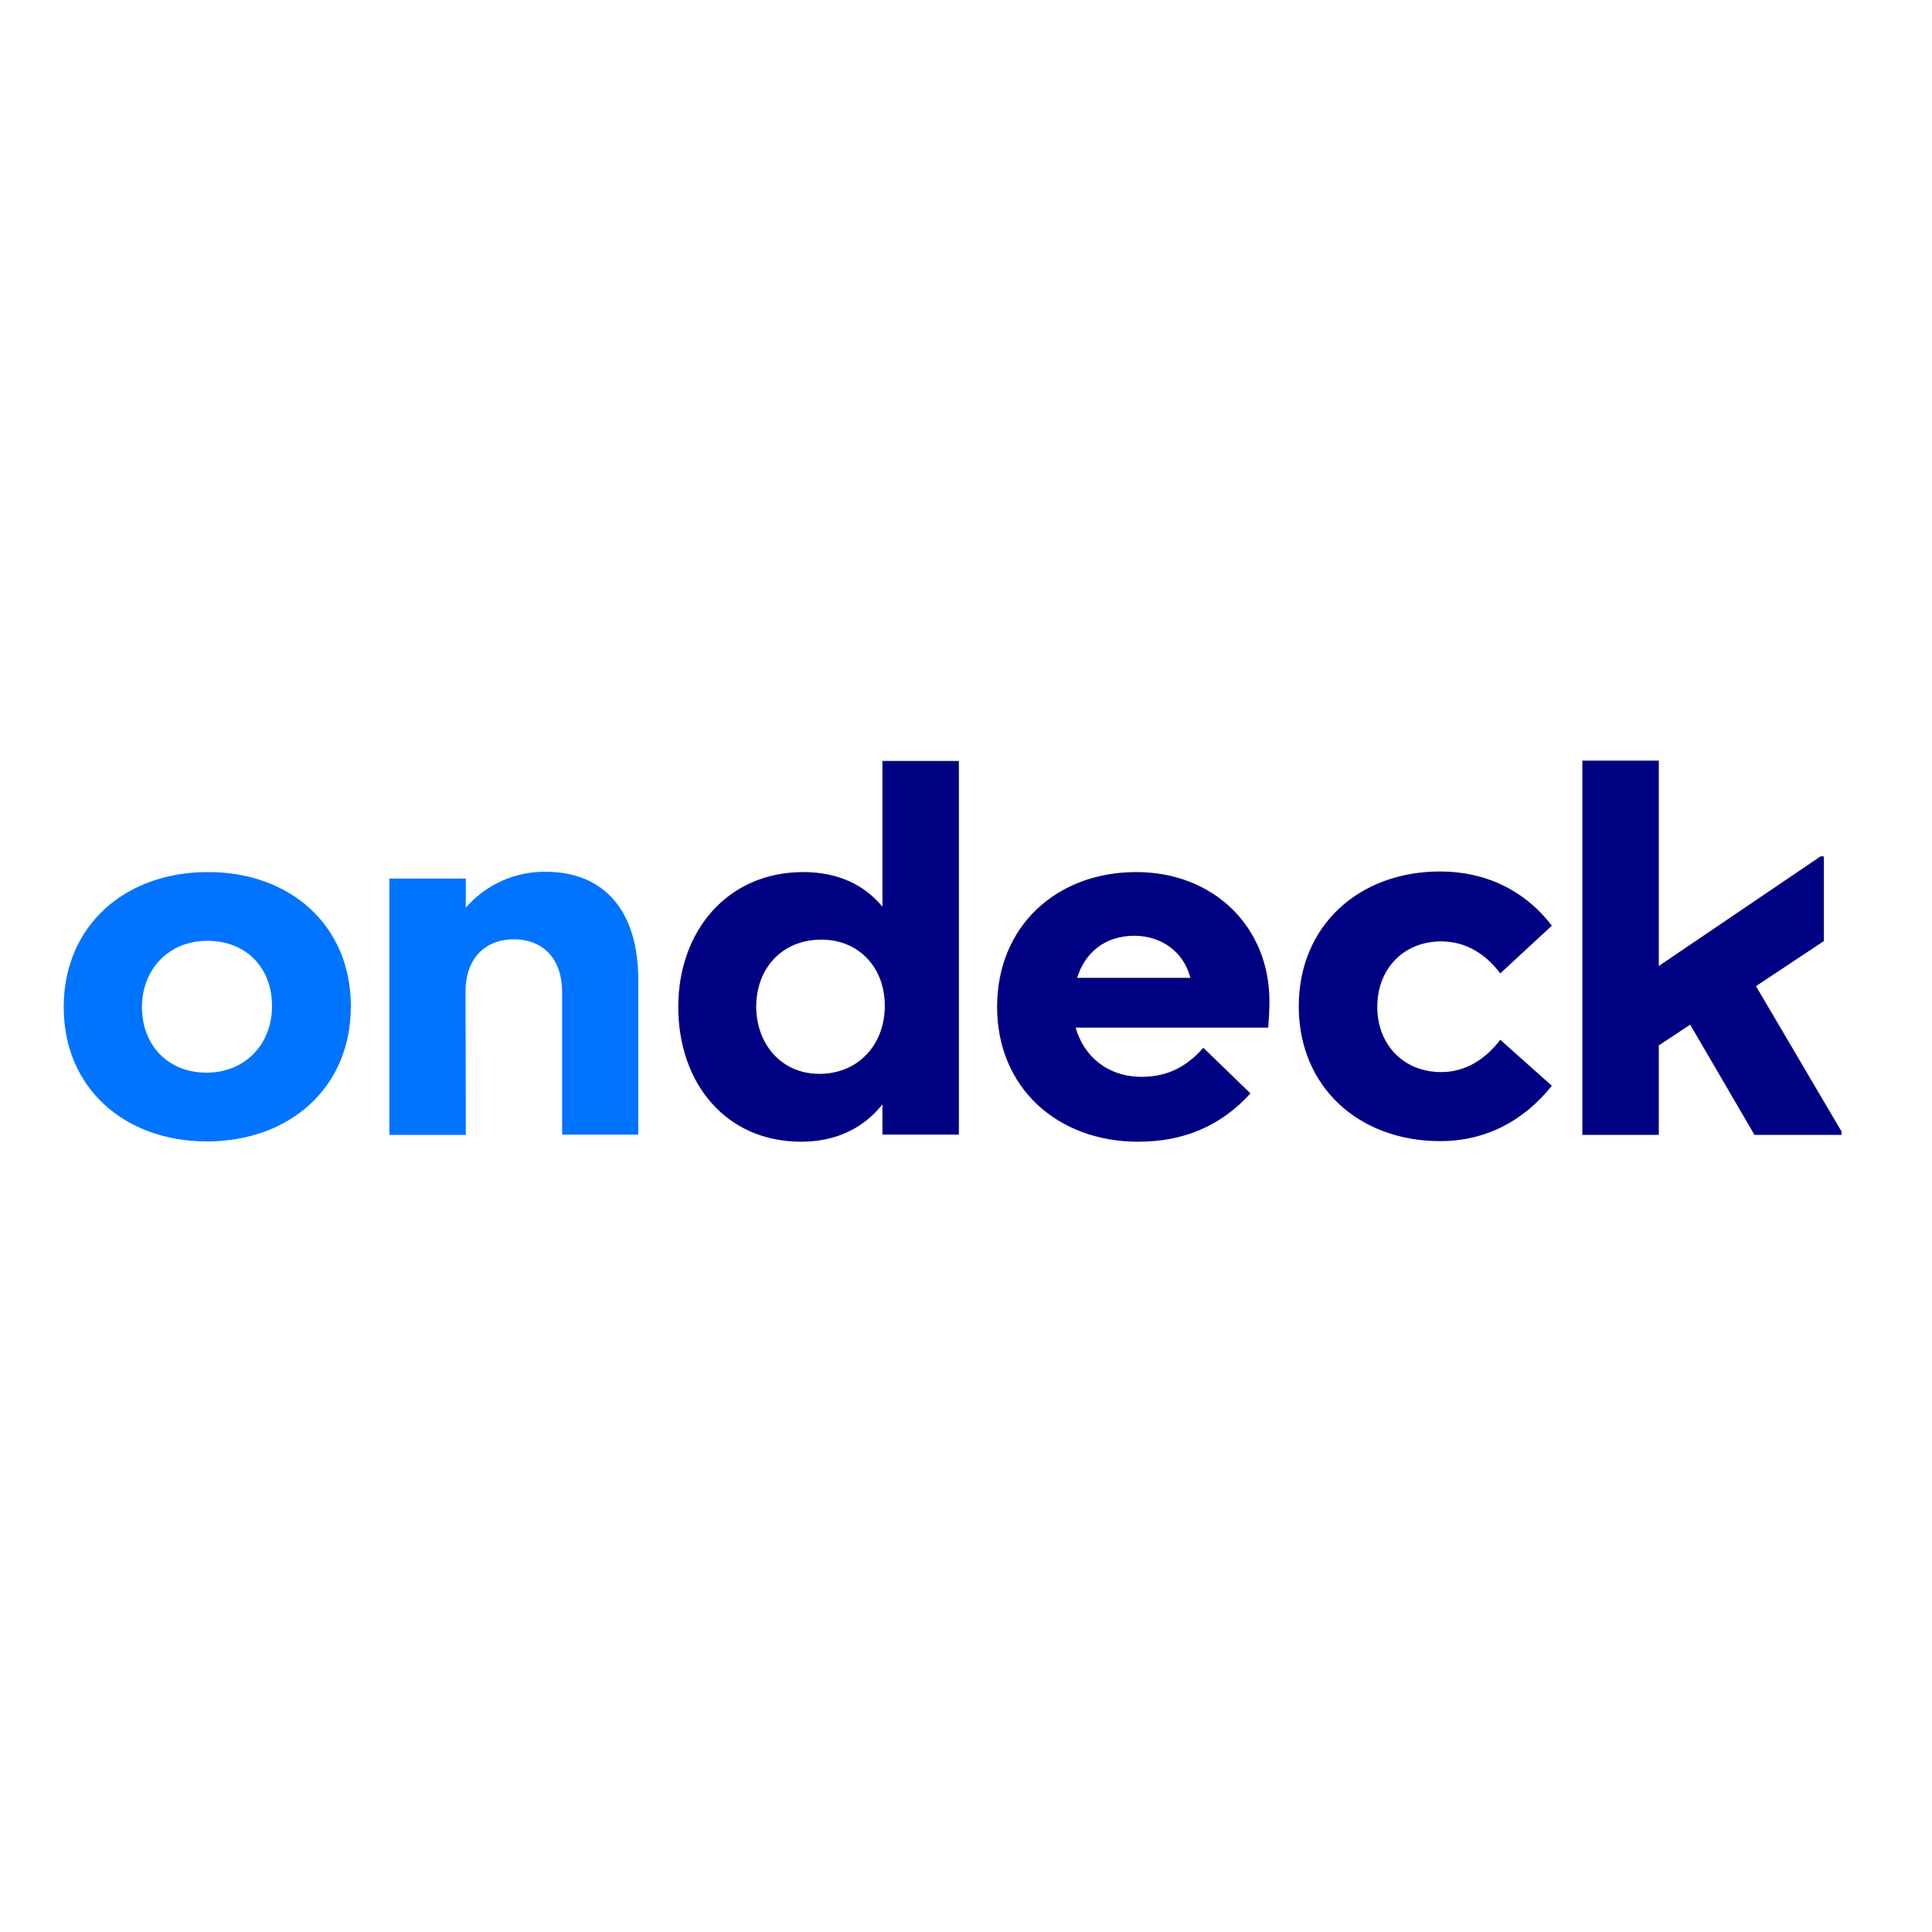
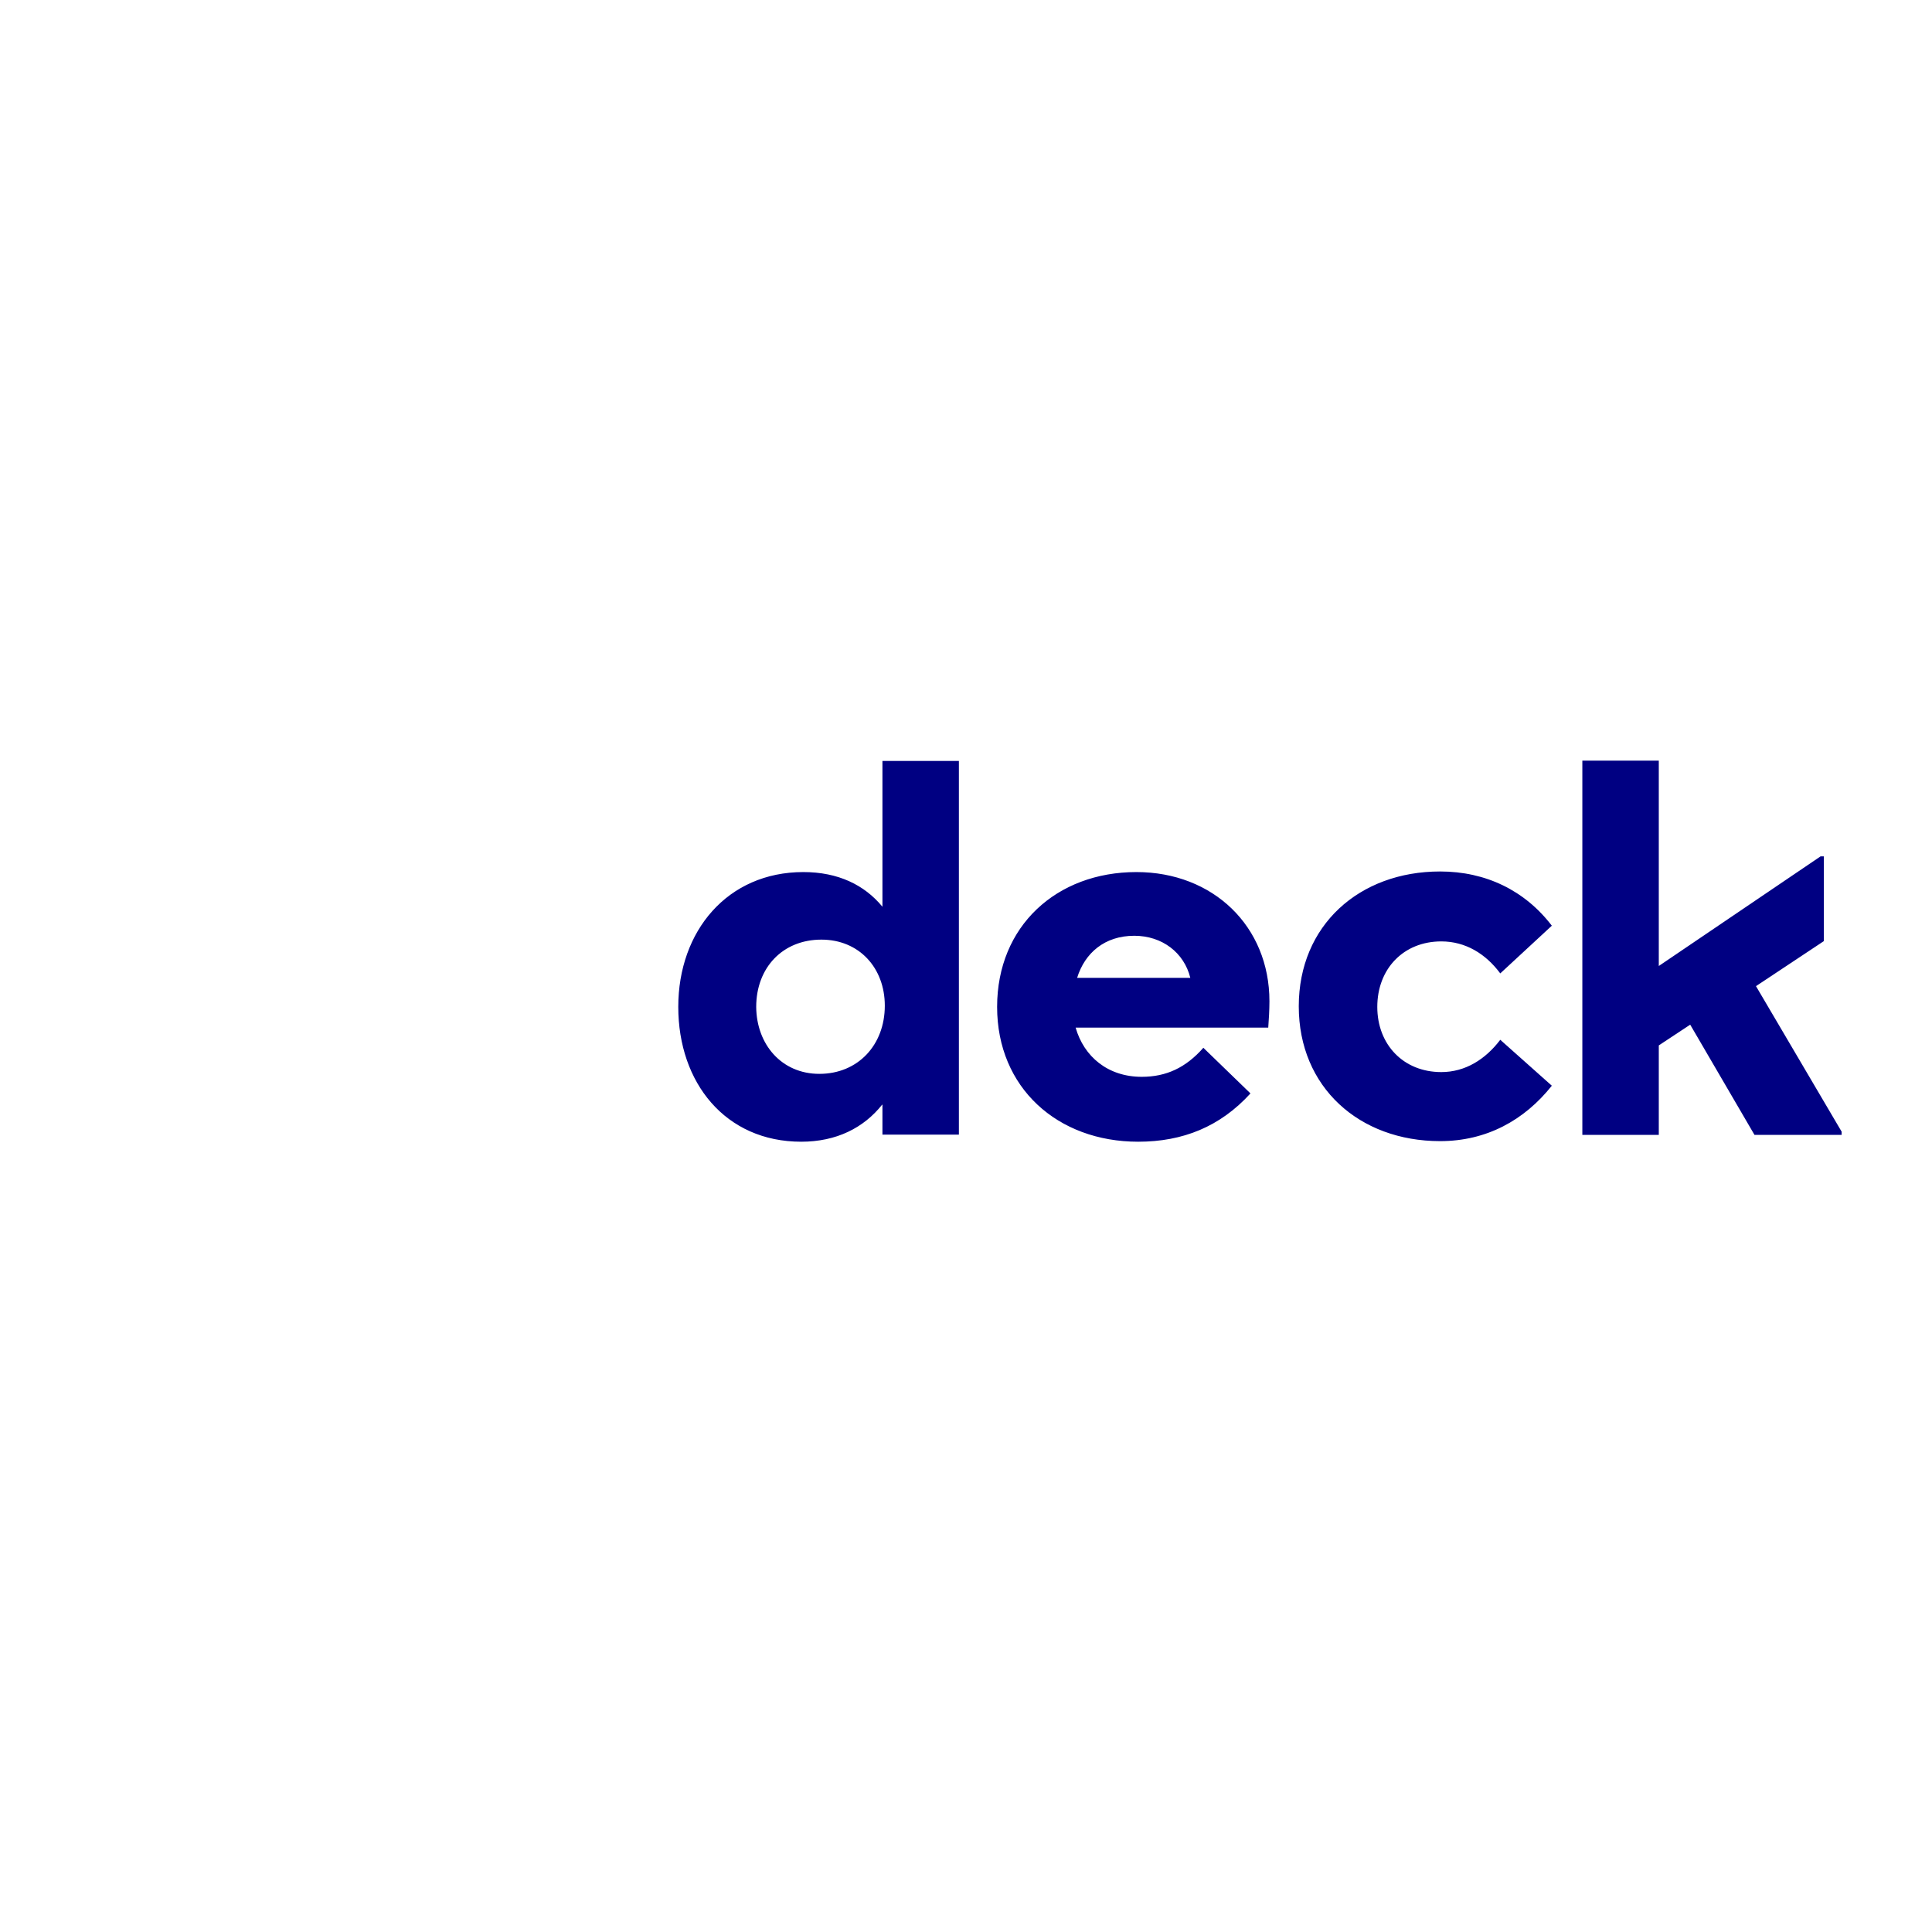
<svg xmlns="http://www.w3.org/2000/svg" version="1.1" id="layer" x="0px" y="0px" viewBox="-153 -46 652 652" style="enable-background:new -153 -46 652 652;" xml:space="preserve">
  <style type="text/css">
	.st0{fill:#0074FF;}
	.st1{fill:#000082;}
</style>
-   <path class="st0" d="M-34.6,293.6c0,27.7-20.9,45.6-48.6,45.6c-27.5,0-48.3-17.8-48.3-45.3c0-27.7,20.9-45.6,48.6-45.6  C-55.4,248.2-34.6,266-34.6,293.6L-34.6,293.6z M-83.3,316c12.9,0,22.1-9.5,22.1-22.5S-70,271.5-83,271.5s-22.1,9.5-22.1,22.5  C-105,306.9-96.2,316-83.3,316z M4.2,337h-25.8v-86.5H4.2v9.8c6.8-7.8,16.6-12.2,26.9-12.1c20.1,0,31.3,13.5,31.3,36.5v52.2H36.7  v-48.1c0-11-6.2-17.8-16.3-17.8c-10,0-16.3,6.8-16.3,17.6L4.2,337L4.2,337L4.2,337z" />
  <path class="st1" d="M144.7,326.8c-6.2,7.8-15.4,12.5-27.3,12.5c-25.6,0-41.5-19.9-41.5-45.5c0-25.6,16.6-45.5,42.2-45.5  c11.7,0,20.6,4.3,26.7,11.7v-49.2h25.8v126.1h-25.8V326.8z M123.5,316.4c13.1,0,22.1-9.8,22.1-23c0-12.8-8.7-22.3-21.4-22.3  c-13.1,0-22,9.5-22,22.7C102.3,306.5,110.8,316.4,123.5,316.4z M183.5,293.8c0-27.3,20.1-45.5,47-45.5c25.9,0,44.9,18.3,44.9,43.6  c0,3-0.2,6.1-0.4,8.9h-65c2.8,9.8,10.9,16.6,22.3,16.6c8.3,0,14.9-3.1,20.8-9.8L269,323c-10.2,11.2-22.8,16.3-37.9,16.3  C203.9,339.3,183.5,321.1,183.5,293.8z M210.5,284h38.2c-2.1-8.5-9.5-14.2-18.9-14.2C219.8,269.8,213.1,275.6,210.5,284z   M333.4,315.8c8.1,0,14.9-4.3,19.9-10.9l17.4,15.5c-9.3,11.7-22.1,18.7-37.7,18.7c-27.3,0-47.7-18.2-47.7-45.5  c0-27.3,20.4-45.5,47.7-45.5c15.4,0,28.6,6.4,37.7,18.3l-17.4,16.1c-4.9-6.6-11.7-10.8-19.9-10.8c-12.8,0-21.6,9.3-21.6,22.1  C311.8,306.5,320.6,315.8,333.4,315.8z M417.4,299.8l-10.6,7V337h-25.8V210.7h25.8V280l54.6-37h1.1v28.6l-22.9,15.2l28.9,49.1v1.1  h-29.4L417.4,299.8z" />
</svg>